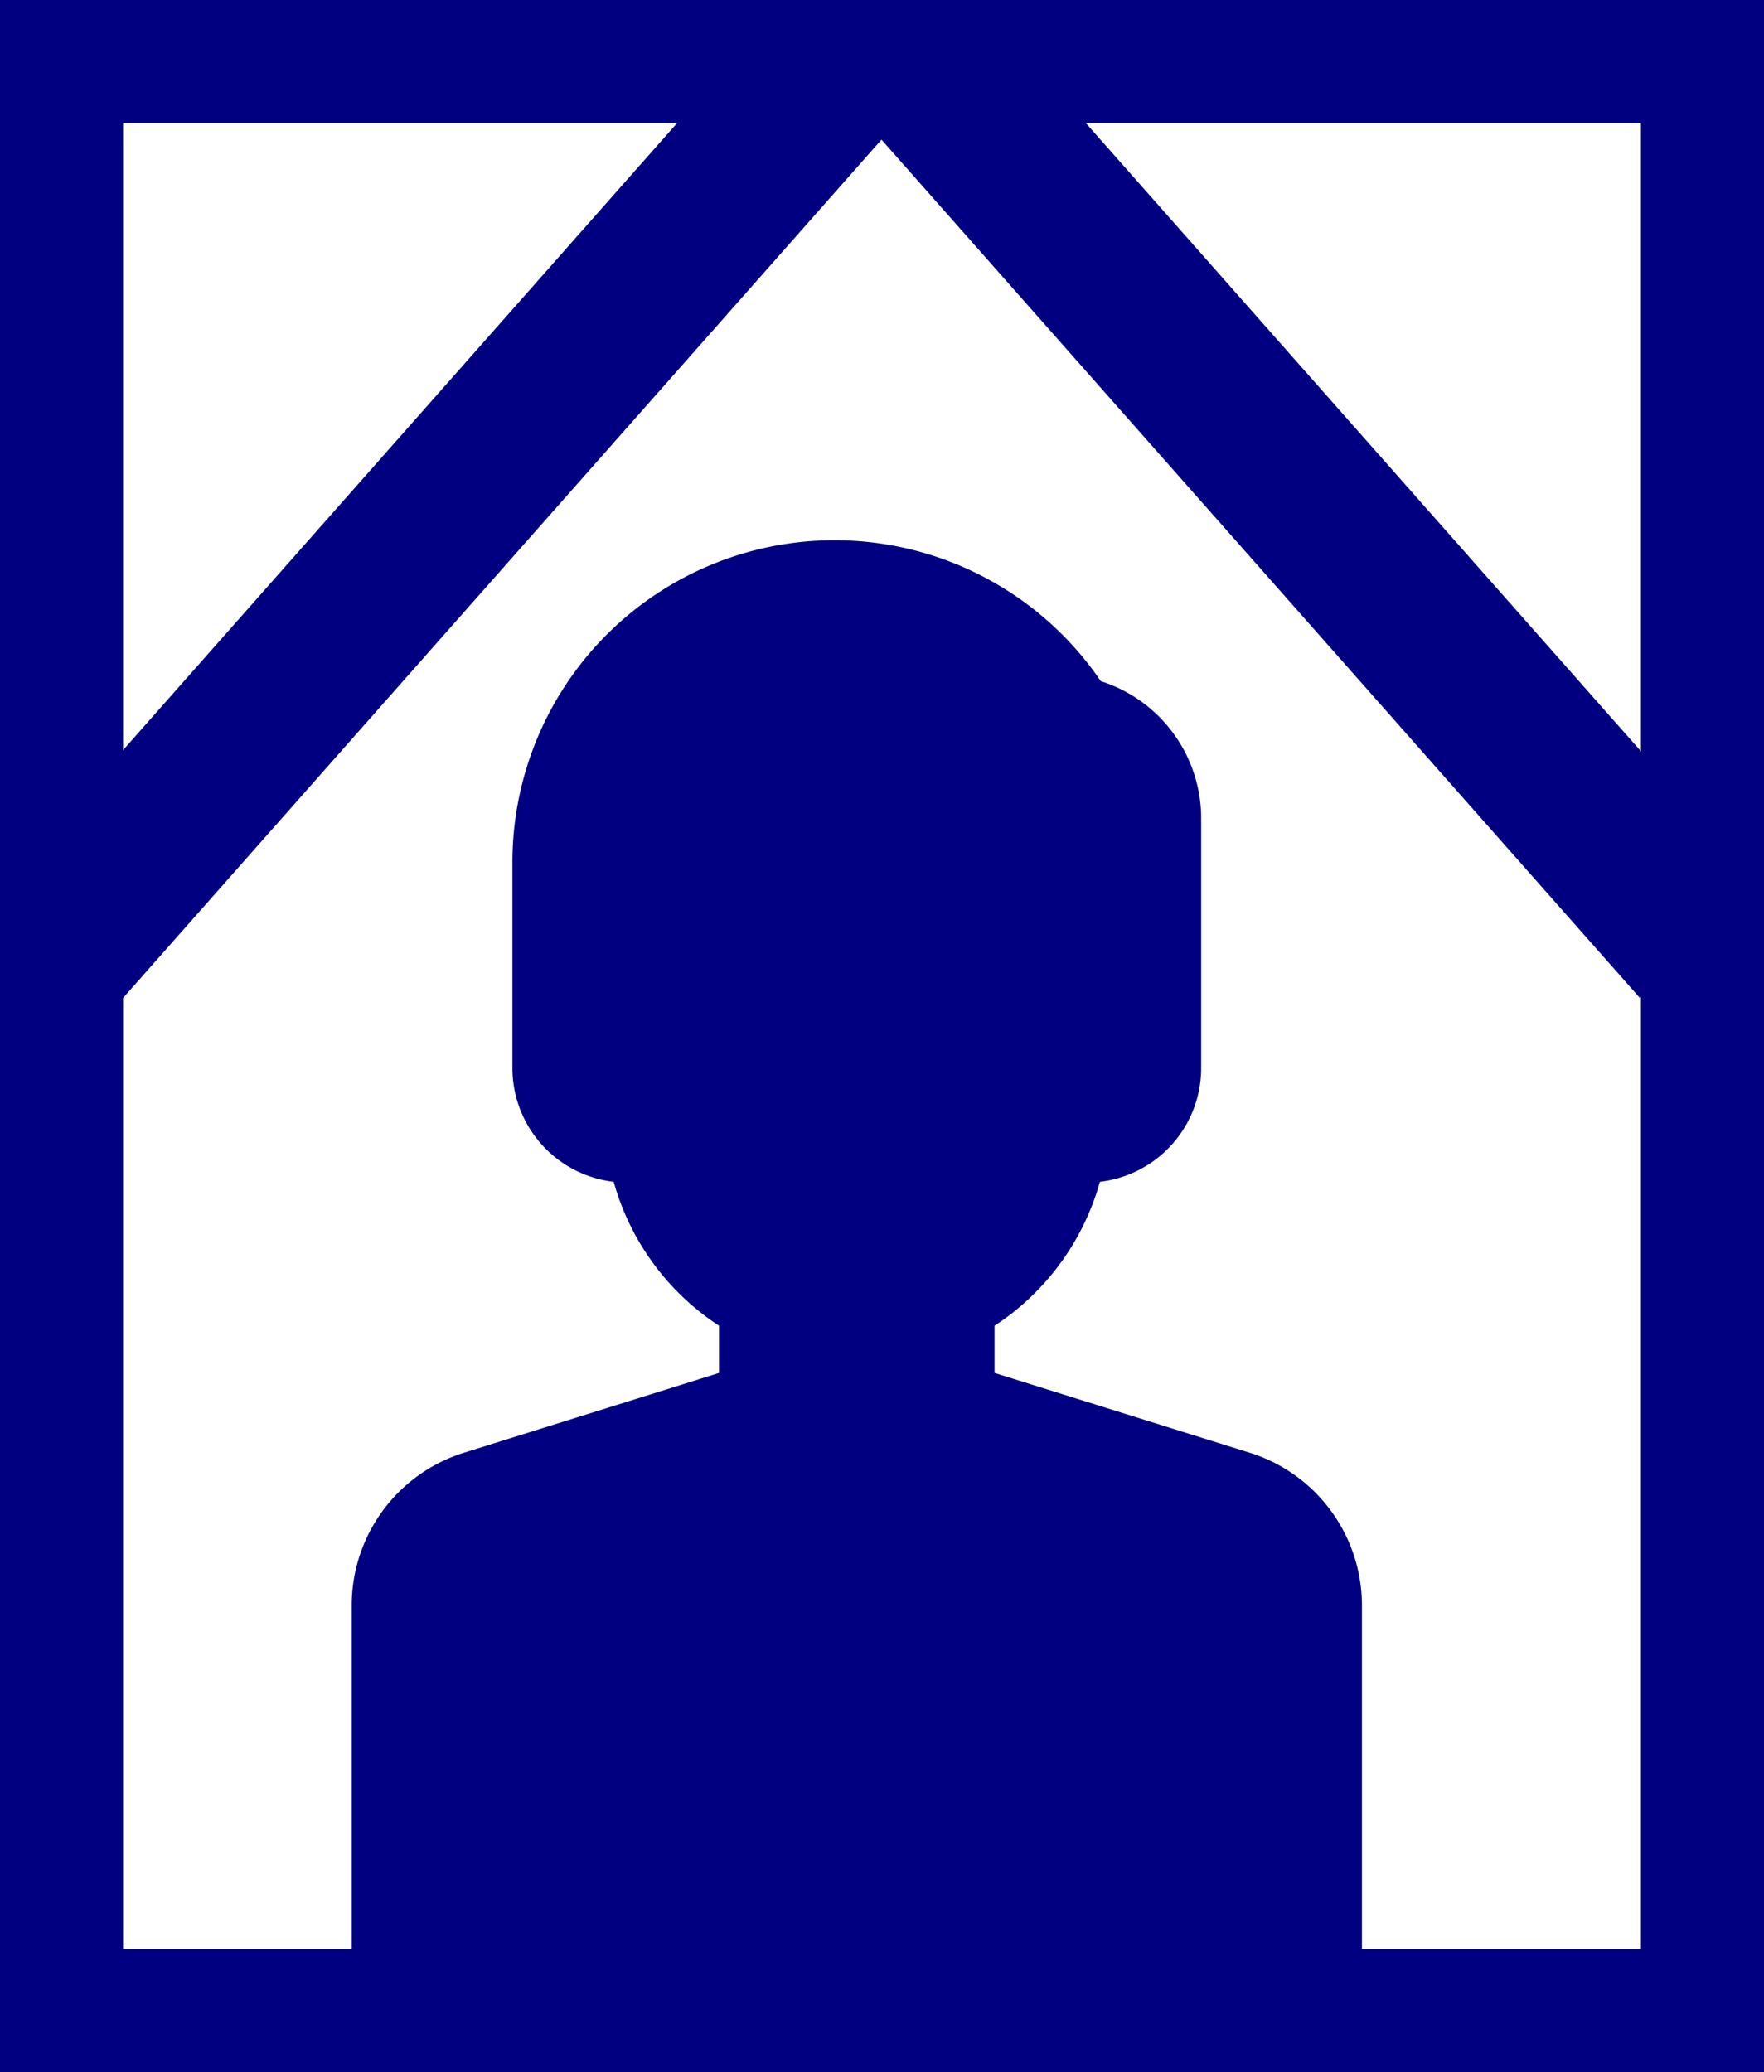
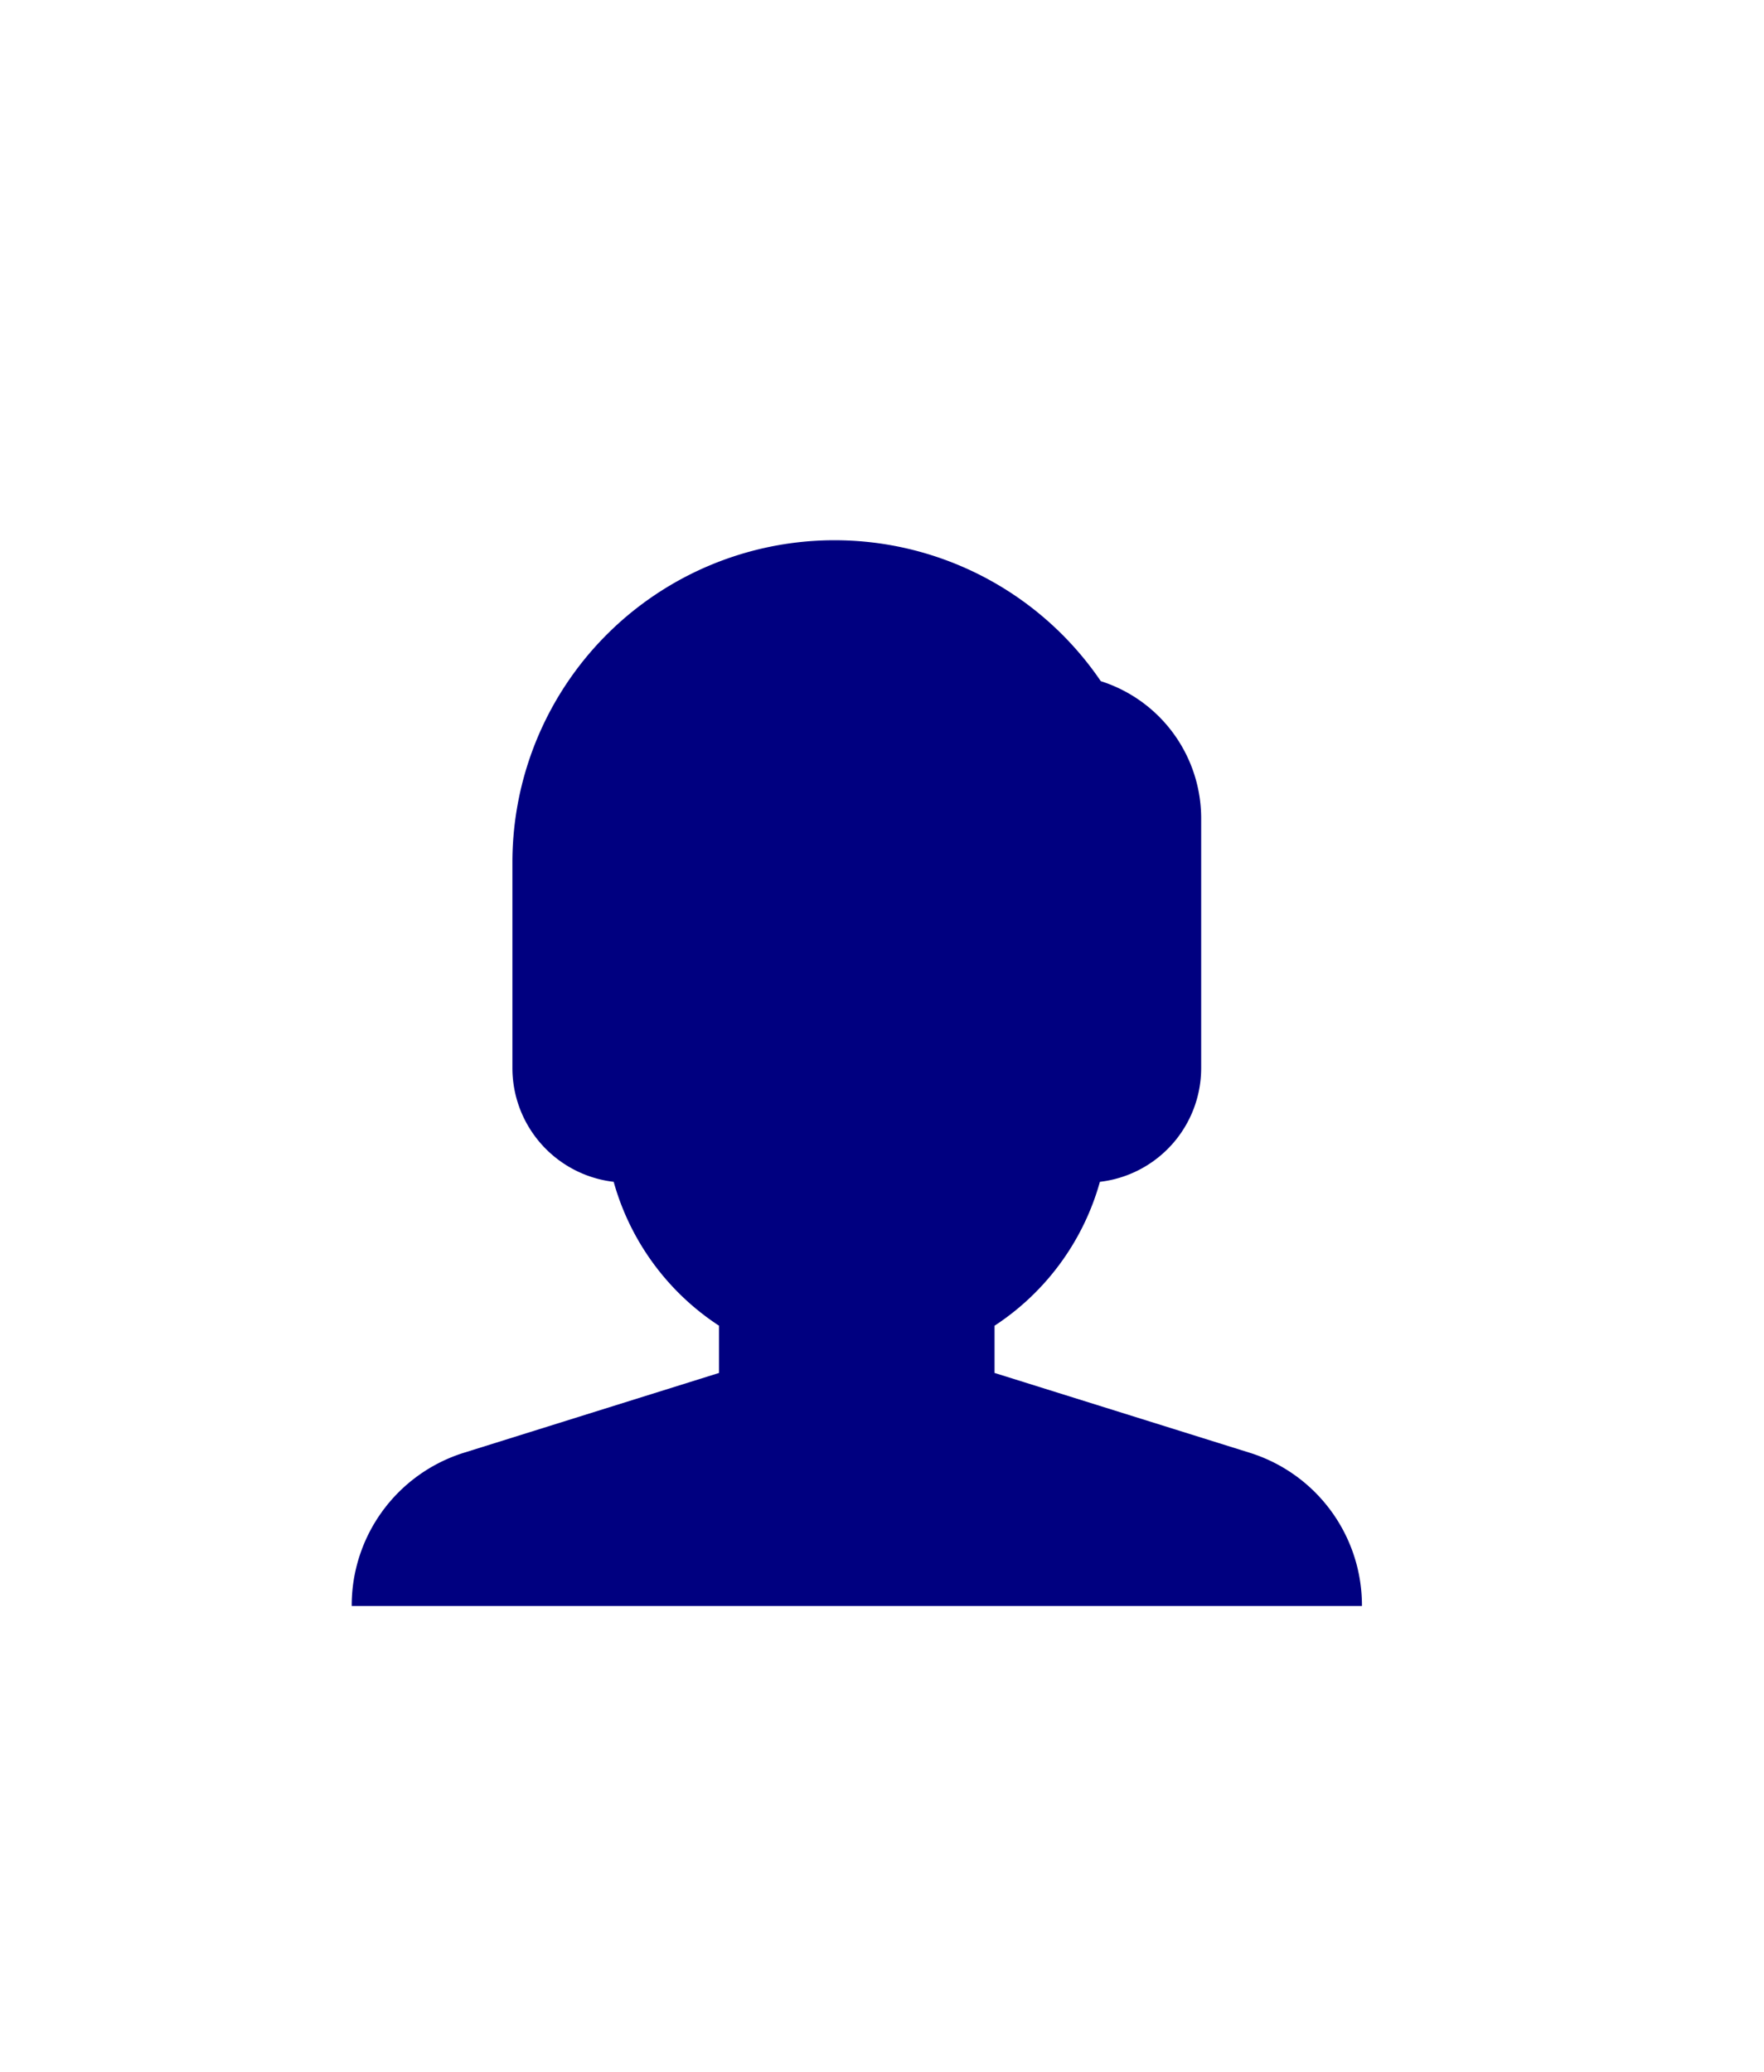
<svg xmlns="http://www.w3.org/2000/svg" width="59.625" height="70.025" viewBox="0 0 59.625 70.025">
  <defs>
    <style>
      .cls-1 {
        fill: #000080;
      }

      .cls-2, .cls-3 {
        fill: none;
        stroke: #000080;
        stroke-miterlimit: 10;
      }

      .cls-2 {
        stroke-width: 4.16px;
      }

      .cls-3 {
        stroke-width: 5.547px;
      }
    </style>
  </defs>
  <title>アセット 8</title>
  <g id="レイヤー_2" data-name="レイヤー 2">
    <g id="レイヤー_1-2" data-name="レイヤー 1">
      <g>
-         <path class="cls-1" d="M42.222,49.09l-8.605-2.691v-1.596a8.562,8.562,0,0,0,3.561-4.863,3.872,3.872,0,0,0,3.423-3.834V27.664a4.868,4.868,0,0,0-3.393-4.644,10.887,10.887,0,0,0-19.888,6.123v6.963a3.873,3.873,0,0,0,3.423,3.834,8.555,8.555,0,0,0,3.561,4.863v1.596l-8.604,2.691a5.406,5.406,0,0,0-3.812,5.184v12.098h34.147V54.273A5.406,5.406,0,0,0,42.222,49.09Z" />
-         <rect class="cls-2" x="2.08" y="2.08" width="55.465" height="65.865" />
-         <line class="cls-3" x1="31.164" y1="2.08" x2="57.511" y2="31.892" />
-         <line class="cls-3" x1="28.426" y1="2.08" x2="2.08" y2="31.892" />
+         <path class="cls-1" d="M42.222,49.09l-8.605-2.691v-1.596a8.562,8.562,0,0,0,3.561-4.863,3.872,3.872,0,0,0,3.423-3.834V27.664a4.868,4.868,0,0,0-3.393-4.644,10.887,10.887,0,0,0-19.888,6.123v6.963a3.873,3.873,0,0,0,3.423,3.834,8.555,8.555,0,0,0,3.561,4.863v1.596l-8.604,2.691a5.406,5.406,0,0,0-3.812,5.184h34.147V54.273A5.406,5.406,0,0,0,42.222,49.09Z" />
      </g>
    </g>
  </g>
</svg>